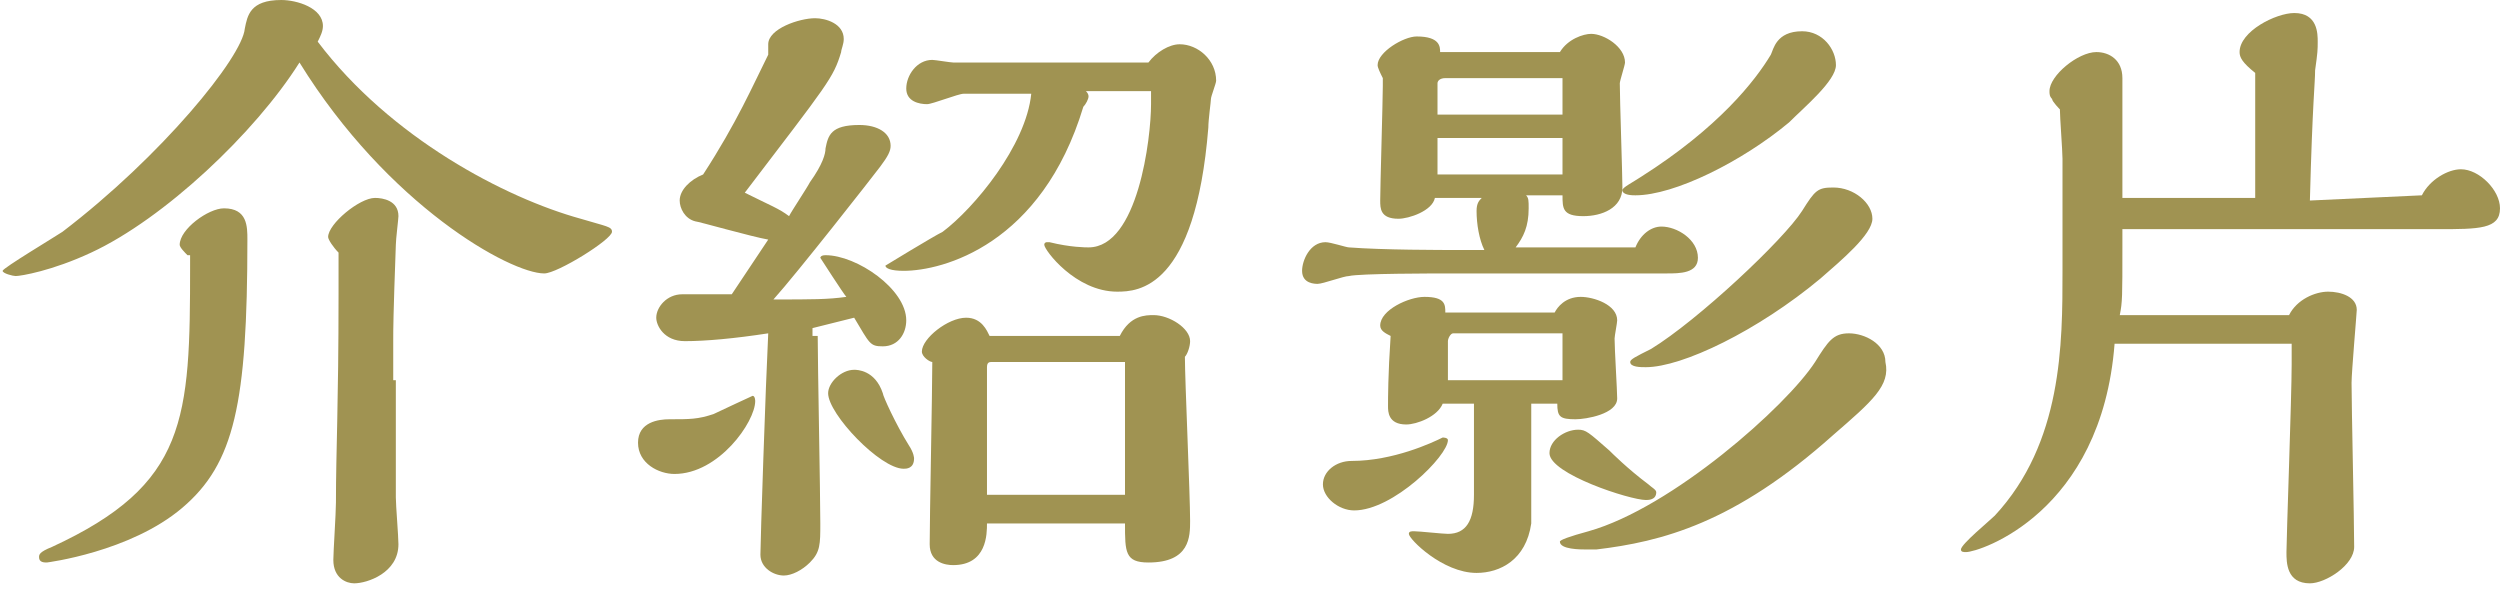
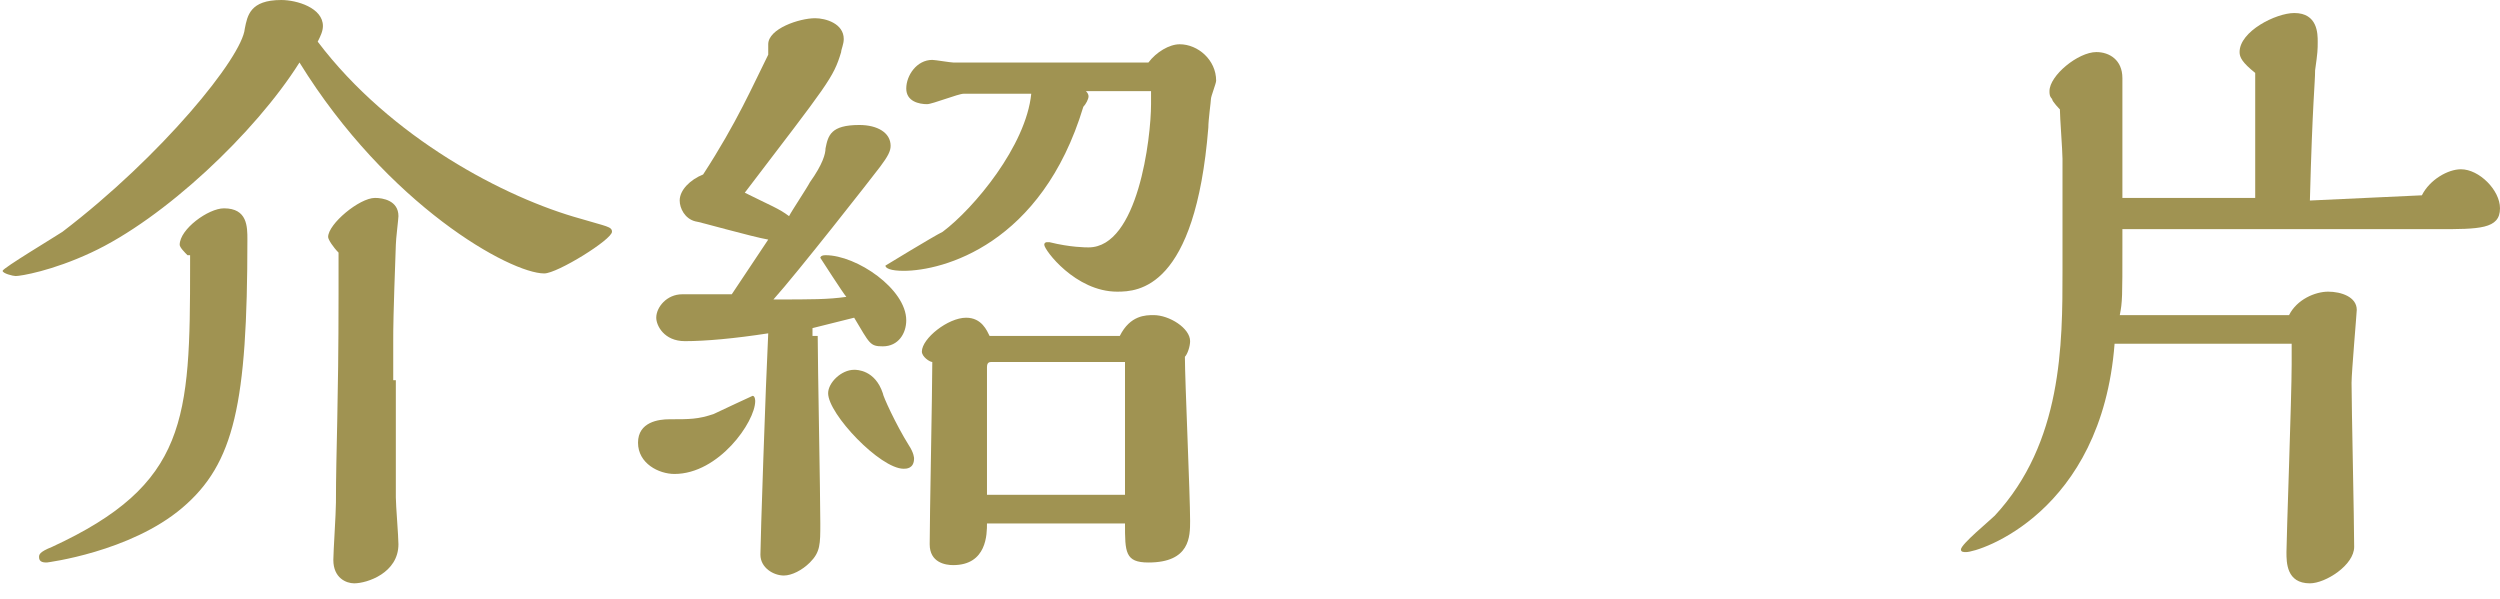
<svg xmlns="http://www.w3.org/2000/svg" id="a" data-name="圖層 1" width="96" height="23" viewBox="0 0 96 23">
  <path d="M22.3,8.4c1,.3,1.2.3,1.2.5,0,.3-2.1,1.6-2.6,1.6-1.3,0-6-2.6-9.4-8.1-1.7,2.7-5.2,6-8,7.3-1.5.7-2.7.9-2.9.9-.1,0-.5-.1-.5-.2s2-1.3,2.3-1.5c3.8-2.9,6.9-6.7,7-7.8.1-.5.2-1.1,1.4-1.1.6,0,1.6.3,1.6,1,0,.2-.1.4-.2.6,2.8,3.7,7.2,6,10.1,6.8ZM7.2,9.8c-.1-.1-.3-.3-.3-.4,0-.6,1.1-1.4,1.7-1.4.9,0,.9.7.9,1.2,0,6.3-.5,8.6-2.5,10.3s-5.2,2.1-5.2,2.1c-.1,0-.3,0-.3-.2,0-.1,0-.2.5-.4,5.2-2.4,5.3-4.9,5.3-10.8v-.4h-.1ZM15.2,14.6v4.5c0,.3.1,1.5.1,1.8,0,1.1-1.2,1.5-1.7,1.5-.3,0-.8-.2-.8-.9,0-.3.1-1.8.1-2.2,0-2,.1-3.7.1-8v-1.6c-.2-.2-.4-.5-.4-.6,0-.5,1.2-1.5,1.8-1.5.3,0,.9.1.9.7,0,.1-.1.9-.1,1.1-.1,2.8-.1,3.2-.1,3.7v1.5h.1Z" fill="#a09352" />
  <path d="M25.9,18.2c-.6,0-1.4-.4-1.4-1.2s.8-.9,1.2-.9c.8,0,1.1,0,1.7-.2.2-.1,1.5-.7,1.5-.7.1,0,.1.2.1.2,0,.8-1.4,2.8-3.1,2.8ZM31.4,12.9c0,1,.1,6.1.1,7.2,0,.8,0,1.1-.4,1.5-.3.3-.7.5-1,.5-.4,0-.9-.3-.9-.8s.2-6.5.3-8.5c-1.3.2-2.4.3-3.2.3s-1.1-.6-1.1-.9c0-.4.4-.9,1-.9h1.9c.4-.6.6-.9,1.4-2.1-.6-.1-2.7-.7-2.8-.7-.4-.1-.6-.5-.6-.8,0-.4.4-.8.9-1,1.3-2,1.9-3.4,2.5-4.6v-.4c0-.6,1.2-1,1.8-1,.4,0,1.1.2,1.1.8,0,.2-.1.4-.1.5-.3,1-.5,1.2-3.7,5.4,1,.5,1.3.6,1.7.9.1-.2.7-1.1.8-1.3.5-.7.6-1.1.6-1.3.1-.5.2-.9,1.3-.9.7,0,1.2.3,1.2.8,0,.2-.1.4-.4.8-.3.4-3.2,4.1-4.1,5.1,1.5,0,2.1,0,2.8-.1-.1-.1-1-1.5-1-1.5,0,0,0-.1.2-.1,1.2,0,3.1,1.3,3.1,2.5,0,.5-.3,1-.9,1-.5,0-.5-.1-1.1-1.1l-1.6.4v.3h.2ZM35.1,17.6c0,.4-.3.4-.4.4-.9,0-2.9-2.1-2.9-2.9,0-.4.5-.9,1-.9.1,0,.8,0,1.1.9,0,.1.5,1.2,1,2,.2.3.2.5.2.5ZM44.1,2.4c.3-.4.8-.7,1.2-.7.7,0,1.4.6,1.4,1.4,0,.1-.2.6-.2.7s-.1.8-.1,1.1c-.5,6.2-2.7,6.3-3.5,6.3-1.6,0-2.8-1.6-2.8-1.8,0-.1.1-.1.1-.1h.1c.8.2,1.4.2,1.5.2,1.9,0,2.4-4.2,2.4-5.5v-.5h-2.5q.1.1.1.2c0,.1-.1.3-.2.4-1.6,5.3-5.4,6.3-6.9,6.3-.5,0-.7-.1-.7-.2,0,0,1.8-1.1,2.2-1.3,1.2-.9,3.2-3.3,3.4-5.3h-2.6c-.2,0-1.2.4-1.4.4-.3,0-.8-.1-.8-.6s.4-1.1,1-1.1c.1,0,.7.1.8.1h3.5s4,0,4,0ZM43,12.9c.4-.8,1-.8,1.3-.8.6,0,1.4.5,1.4,1,0,.2-.1.5-.2.6,0,.9.2,5.3.2,6.3,0,.6,0,1.6-1.6,1.6-.9,0-.9-.4-.9-1.5h-5.3c0,.4,0,1.6-1.3,1.6-.3,0-.9-.1-.9-.8,0-1,.1-5.9.1-7-.1,0-.4-.2-.4-.4,0-.5,1-1.3,1.7-1.3.6,0,.8.5.9.7,0,0,5,0,5,0ZM43.2,19v-5.1h-5.1c-.1,0-.2,0-.2.2v4.9h5.3Z" fill="#a09352" />
-   <path d="M60.1,9.5h2.7c.2-.5.6-.8,1-.8.6,0,1.4.5,1.4,1.2,0,.6-.7.6-1.2.6h-8.3c-.6,0-3.5,0-3.9.1-.2,0-1,.3-1.2.3-.1,0-.6,0-.6-.5,0-.4.3-1.1.9-1.1.2,0,.8.2.9.2,1.3.1,3.5.1,4.3.1h.9c-.2-.4-.3-1-.3-1.5,0-.3.1-.4.2-.5h-1.8c-.1.5-1,.8-1.4.8-.7,0-.7-.4-.7-.7,0-.5.1-3.9.1-4.4v-.3c-.1-.2-.2-.4-.2-.5,0-.5,1-1.1,1.5-1.1.9,0,.9.4.9.6h4.6c.3-.5.9-.7,1.2-.7.5,0,1.3.5,1.3,1.1,0,.1-.2.7-.2.8,0,.6.1,3.5.1,4,0,.8-.8,1.1-1.5,1.1-.8,0-.8-.3-.8-.8h-1.4c.1.1.1.2.1.5,0,.7-.2,1.1-.5,1.5h1.9ZM55.4,16.8s.2,0,.2.1c0,.6-2.1,2.7-3.6,2.7-.6,0-1.2-.5-1.2-1s.5-.9,1.1-.9c1.6,0,3.1-.7,3.5-.9-.2,0-.1,0,0,0ZM58.8,15.4v4.7c-.2,1.4-1.2,1.9-2.1,1.9-1.3,0-2.6-1.3-2.6-1.5,0-.1.1-.1.2-.1.2,0,1.1.1,1.3.1.7,0,1-.5,1-1.5v-3.5h-1.2c-.2.5-1,.8-1.4.8-.7,0-.7-.5-.7-.7,0-.3,0-1.2.1-2.7-.2-.1-.4-.2-.4-.4,0-.6,1.1-1.1,1.7-1.1.8,0,.8.3.8.6h4.2c.1-.2.4-.6,1-.6.5,0,1.4.3,1.4.9,0,.1-.1.6-.1.7,0,.4.1,2,.1,2.3,0,.6-1.2.8-1.6.8-.6,0-.7-.1-.7-.6h-1v-.1ZM60,3h-4.5c-.2,0-.3.1-.3.2v1.2h4.8v-1.4ZM60,5.3h-4.8v1.4h4.8v-1.4ZM59.9,12.8h-4.1c-.1,0-.2.2-.2.3v1.5h4.4v-1.8h-.1ZM63.2,19.2c-.6,0-3.7-1-3.7-1.8,0-.5.6-.9,1.1-.9.3,0,.4.1,1.2.8.1.1.7.7,1.5,1.3.1.1.3.2.3.3,0,.3-.3.3-.4.3ZM70.4,16.7c-3.8,3.4-6.6,4.1-9.1,4.4h-.4c-.2,0-1,0-1-.3q0-.1,1.1-.4c3.2-.9,7.6-4.8,8.7-6.5.5-.8.7-1.1,1.3-1.1s1.4.4,1.4,1.1c.2.9-.5,1.5-2,2.8ZM69.2,1.2c.8,0,1.3.7,1.3,1.3s-1.2,1.6-1.8,2.2c-1.8,1.5-4.4,2.8-5.9,2.8-.1,0-.5,0-.5-.2,0-.1.4-.3.7-.5,3-1.9,4.4-3.7,5-4.7.1-.2.2-.9,1.2-.9ZM69.9,10.7c-2.4,2-5.3,3.4-6.7,3.4-.2,0-.6,0-.6-.2,0-.1.2-.2.8-.5,1.8-1.1,5.1-4.2,5.8-5.3.5-.8.6-.9,1.2-.9.8,0,1.5.6,1.5,1.2s-1.2,1.6-2,2.3Z" fill="#a09352" />
  <path d="M93,7.5c.3-.6,1-1,1.5-1,.7,0,1.5.8,1.5,1.5,0,.8-.8.8-2.4.8h-12.1v.7c0,1.9,0,2.1-.1,2.6h6.5c.3-.6,1-.9,1.5-.9s1.1.2,1.1.7c0,.1-.2,2.4-.2,2.8,0,.9.1,5.3.1,6.3,0,.7-1.1,1.4-1.7,1.4-.9,0-.9-.8-.9-1.2,0-.5.2-6,.2-7.2v-.8h-6.8c-.5,6.5-5.2,8-5.7,8-.1,0-.2,0-.2-.1,0-.2,1.1-1.1,1.3-1.3,2.6-2.8,2.6-6.6,2.6-9.4v-4.3c0-.3-.1-1.6-.1-1.9,0,0-.3-.3-.3-.4-.1-.1-.1-.2-.1-.3,0-.6,1.1-1.5,1.8-1.5.5,0,1,.3,1,1v4.6h5.1V2.8c-.5-.4-.6-.6-.6-.8,0-.8,1.4-1.5,2.1-1.5.9,0,.9.8.9,1.1s0,.4-.1,1.1c0,.5-.1,1.2-.2,5l4.3-.2Z" fill="#a09352" />
</svg>